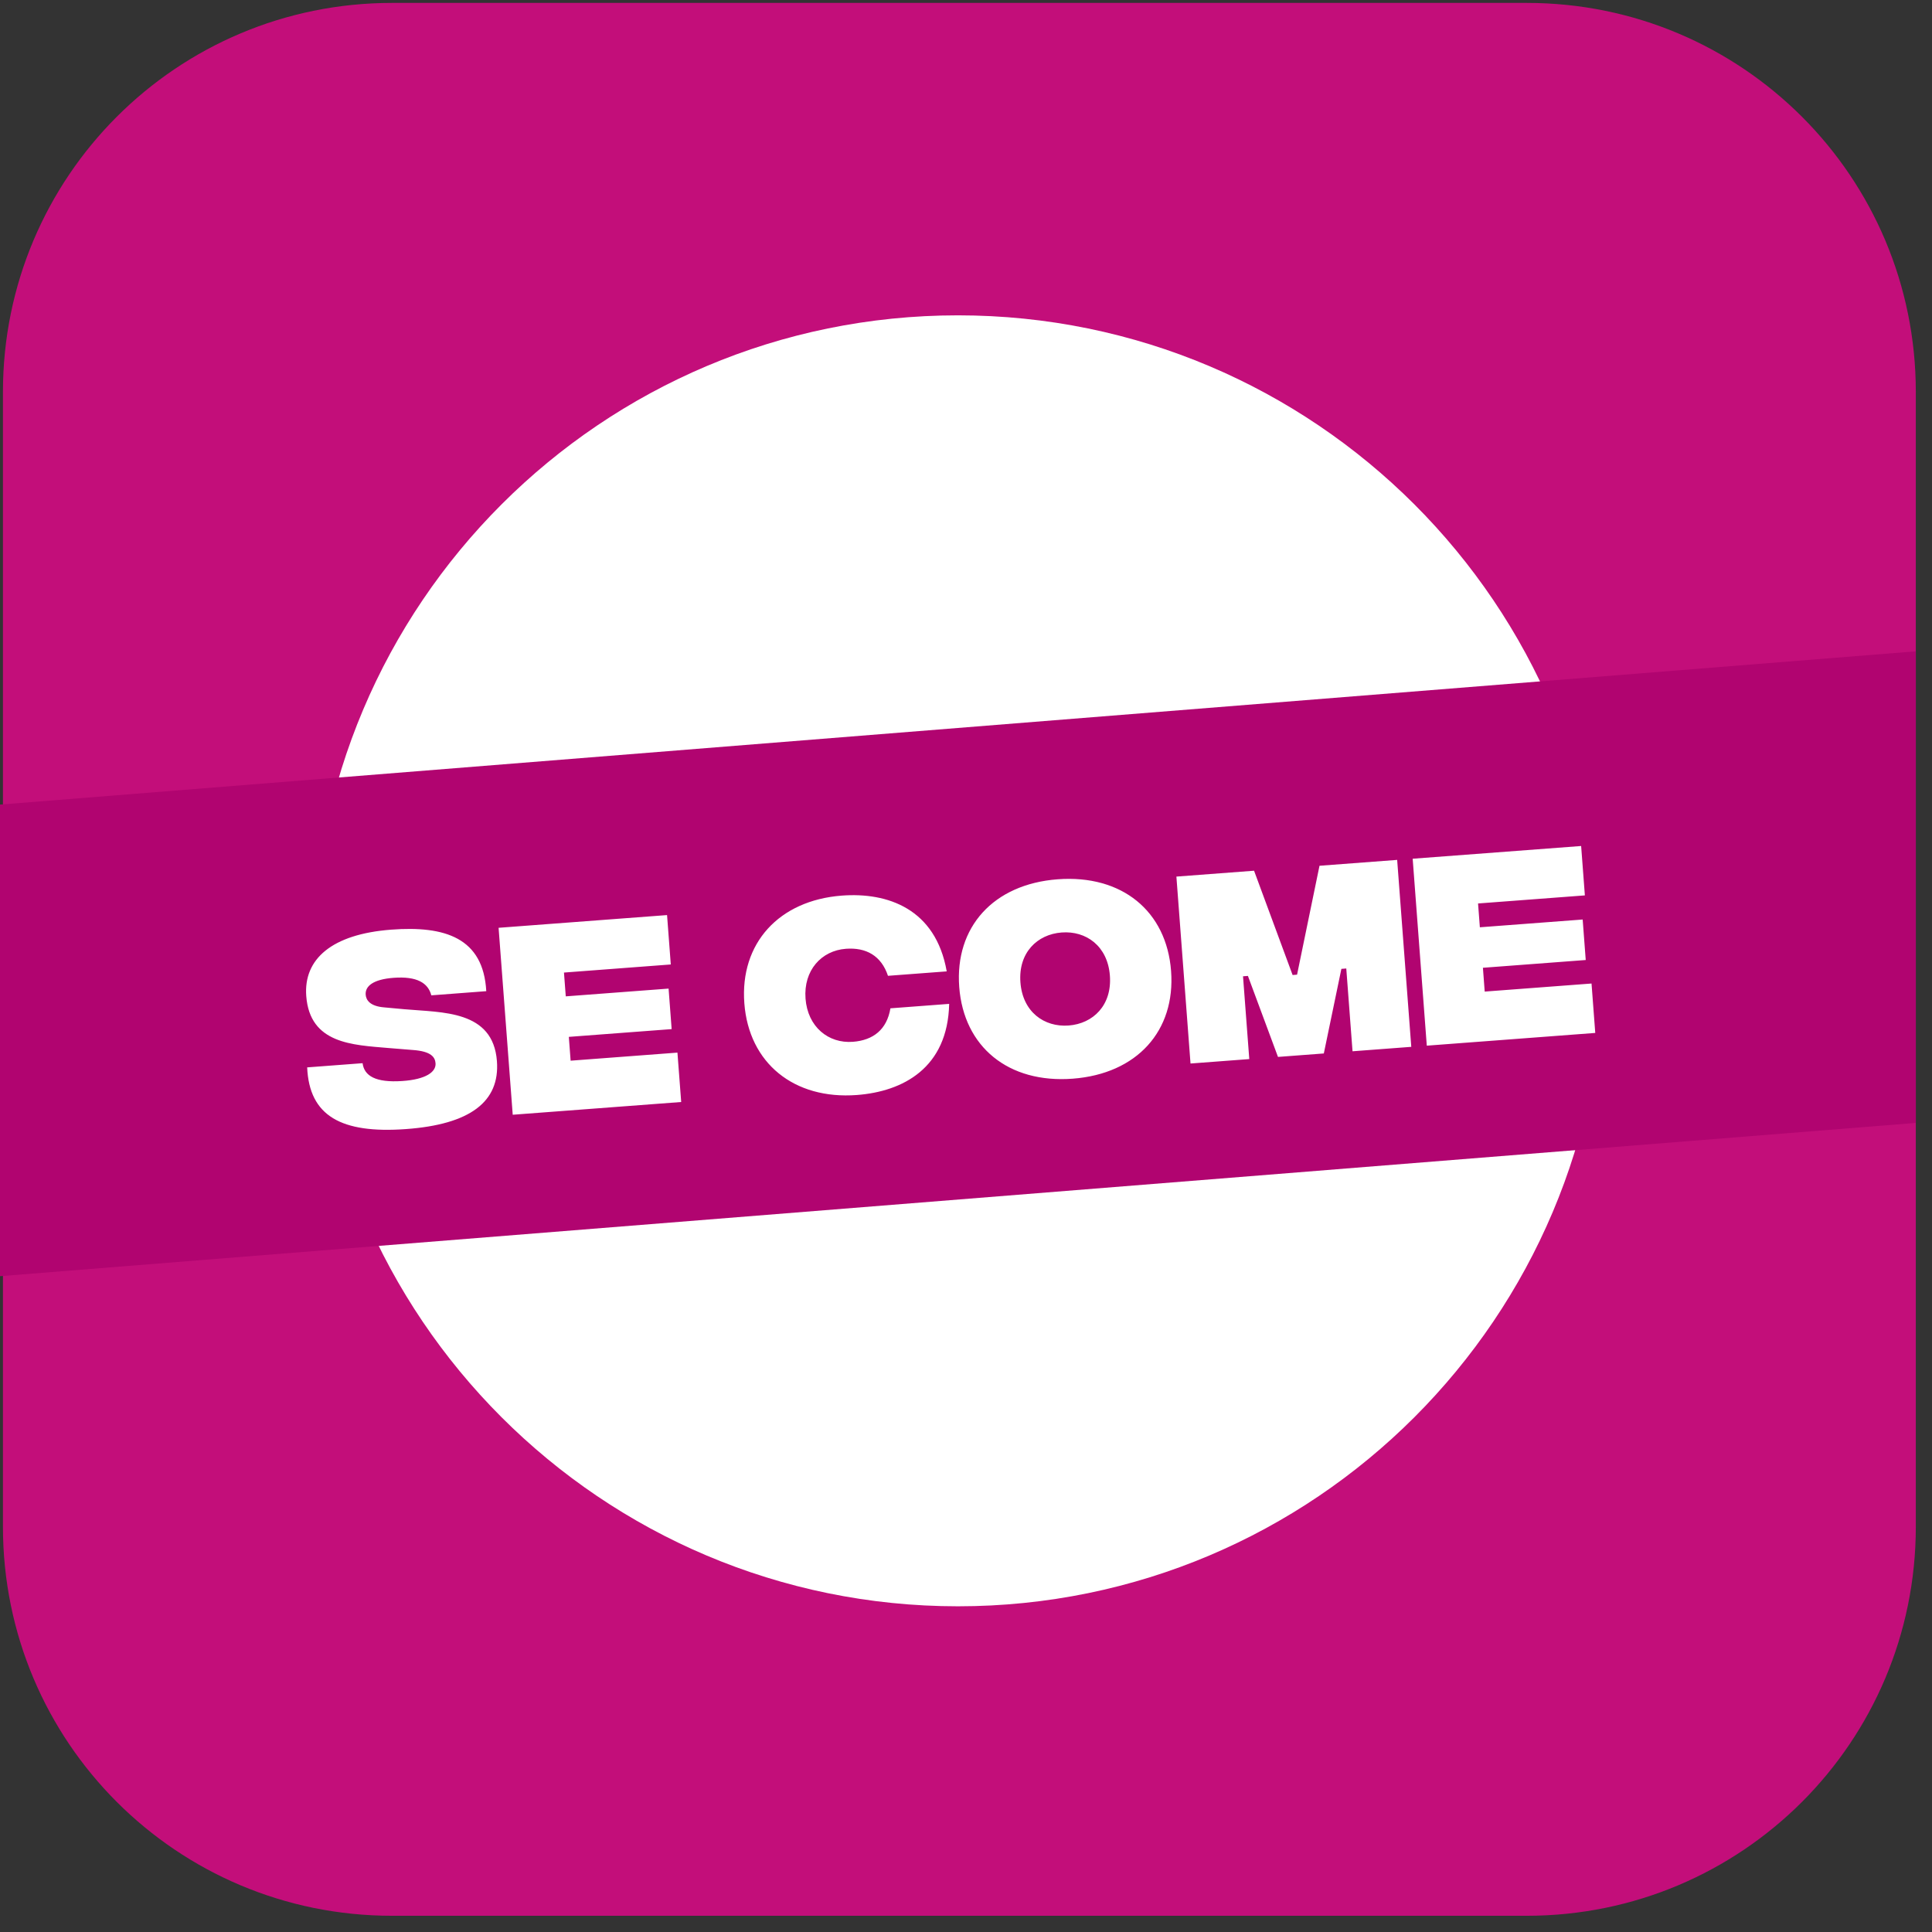
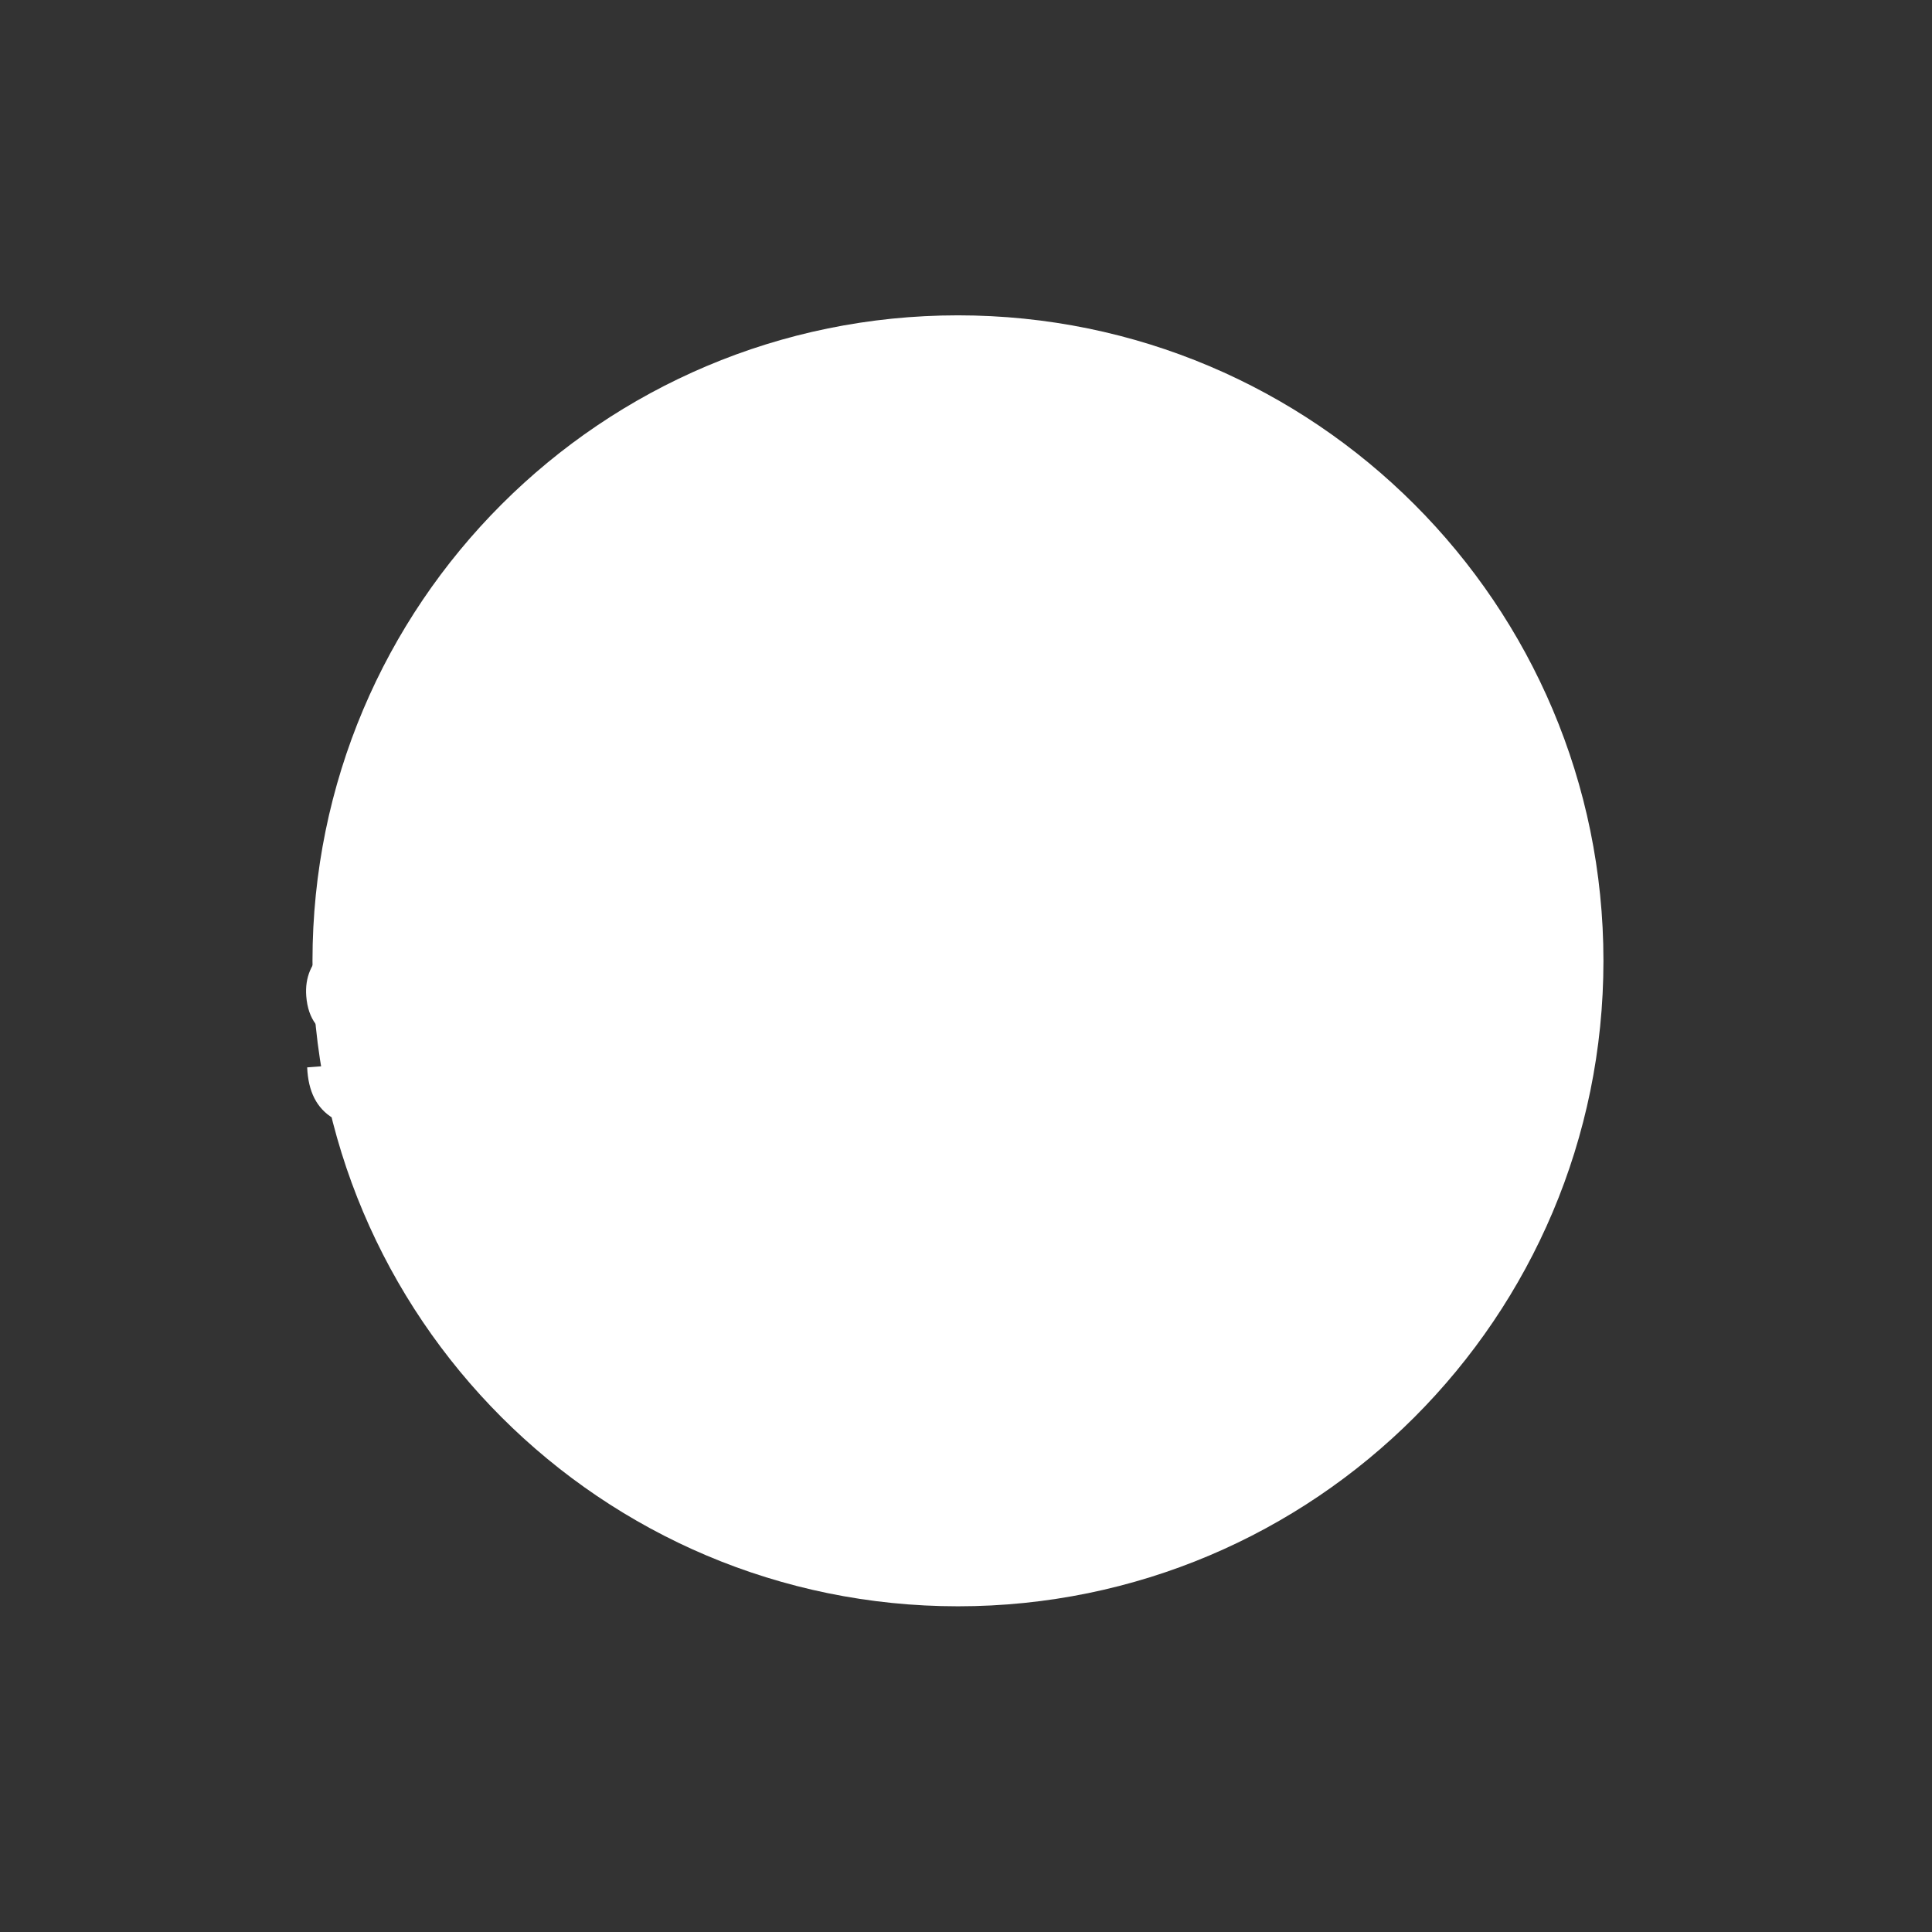
<svg xmlns="http://www.w3.org/2000/svg" fill="none" viewBox="0 0 101 101" height="101" width="101">
  <rect x="0" y="0" width="101" height="101" fill="#333333" stroke="none" />
-   <path fill="#C30E7A" d="M79.815 100.152H20.493C9.245 100.152 0.154 91.061 0.154 79.813V20.491C0.154 9.243 9.245 0.152 20.493 0.152H79.815C91.063 0.152 100.154 9.243 100.154 20.491V79.813C100.154 91.061 91.063 100.152 79.815 100.152Z" />
  <path fill="white" d="M50.08 16.485C31.444 16.485 16.336 31.592 16.336 50.229C16.336 68.865 31.444 83.973 50.08 83.973C68.716 83.973 83.824 68.865 83.824 50.229C83.824 31.592 68.716 16.485 50.08 16.485Z" />
-   <path fill="#B10470" d="M100.154 58.703L0 66.716V42.062L100.154 34.05V58.703Z" />
  <path fill="white" d="M21.216 59.026C17.841 59.269 16.168 58.343 16.058 55.8L18.955 55.581C19.04 56.242 19.629 56.607 21.026 56.513C22.26 56.431 22.804 56.039 22.769 55.586C22.746 55.271 22.547 54.959 21.582 54.891L20.311 54.788C18.438 54.626 16.199 54.573 16.01 52.071C15.864 50.14 17.345 48.835 20.451 48.6C23.255 48.388 25.268 49.02 25.421 51.816L22.548 52.034C22.382 51.391 21.805 51.025 20.571 51.118C19.501 51.199 19.084 51.558 19.117 52C19.138 52.28 19.338 52.604 20.091 52.664L21.14 52.76C23.108 52.939 25.776 52.796 25.978 55.472C26.139 57.601 24.567 58.784 21.216 59.026ZM26.804 58.276L26.065 48.503L34.872 47.838L35.067 50.42L29.483 50.843L29.577 52.087L34.952 51.681L35.112 53.799L29.737 54.205L29.831 55.45L35.415 55.028L35.611 57.61L26.804 58.276ZM44.797 57.244C41.505 57.493 39.148 55.576 38.912 52.447C38.675 49.317 40.717 47.069 44.009 46.82C46.394 46.639 48.916 47.502 49.492 50.781L46.421 51.013C46.072 49.963 45.278 49.52 44.219 49.6C42.94 49.697 42 50.727 42.111 52.205C42.223 53.682 43.307 54.56 44.587 54.463C45.646 54.383 46.364 53.826 46.549 52.712L49.62 52.48C49.546 55.832 47.205 57.062 44.797 57.244ZM56.078 56.391C52.715 56.645 50.383 54.727 50.146 51.598C49.91 48.468 51.928 46.221 55.29 45.967C58.652 45.713 60.985 47.631 61.221 50.761C61.458 53.89 59.44 56.137 56.078 56.391ZM55.867 53.611C57.147 53.514 58.139 52.55 58.022 51.002C57.905 49.455 56.78 48.651 55.5 48.748C54.22 48.844 53.228 49.809 53.345 51.356C53.462 52.903 54.588 53.707 55.867 53.611ZM62.237 55.598L61.499 45.826L65.559 45.519L67.574 50.971L67.807 50.953L68.98 45.26L73.04 44.953L73.778 54.726L70.707 54.958L70.38 50.63L70.124 50.65L69.206 55.072L66.81 55.253L65.238 51.019L64.982 51.038L65.309 55.366L62.237 55.598ZM74.589 54.665L73.851 44.892L82.658 44.227L82.853 46.809L77.269 47.231L77.363 48.476L82.738 48.07L82.898 50.187L77.523 50.593L77.617 51.838L83.201 51.416L83.396 53.999L74.589 54.665Z" />
</svg>